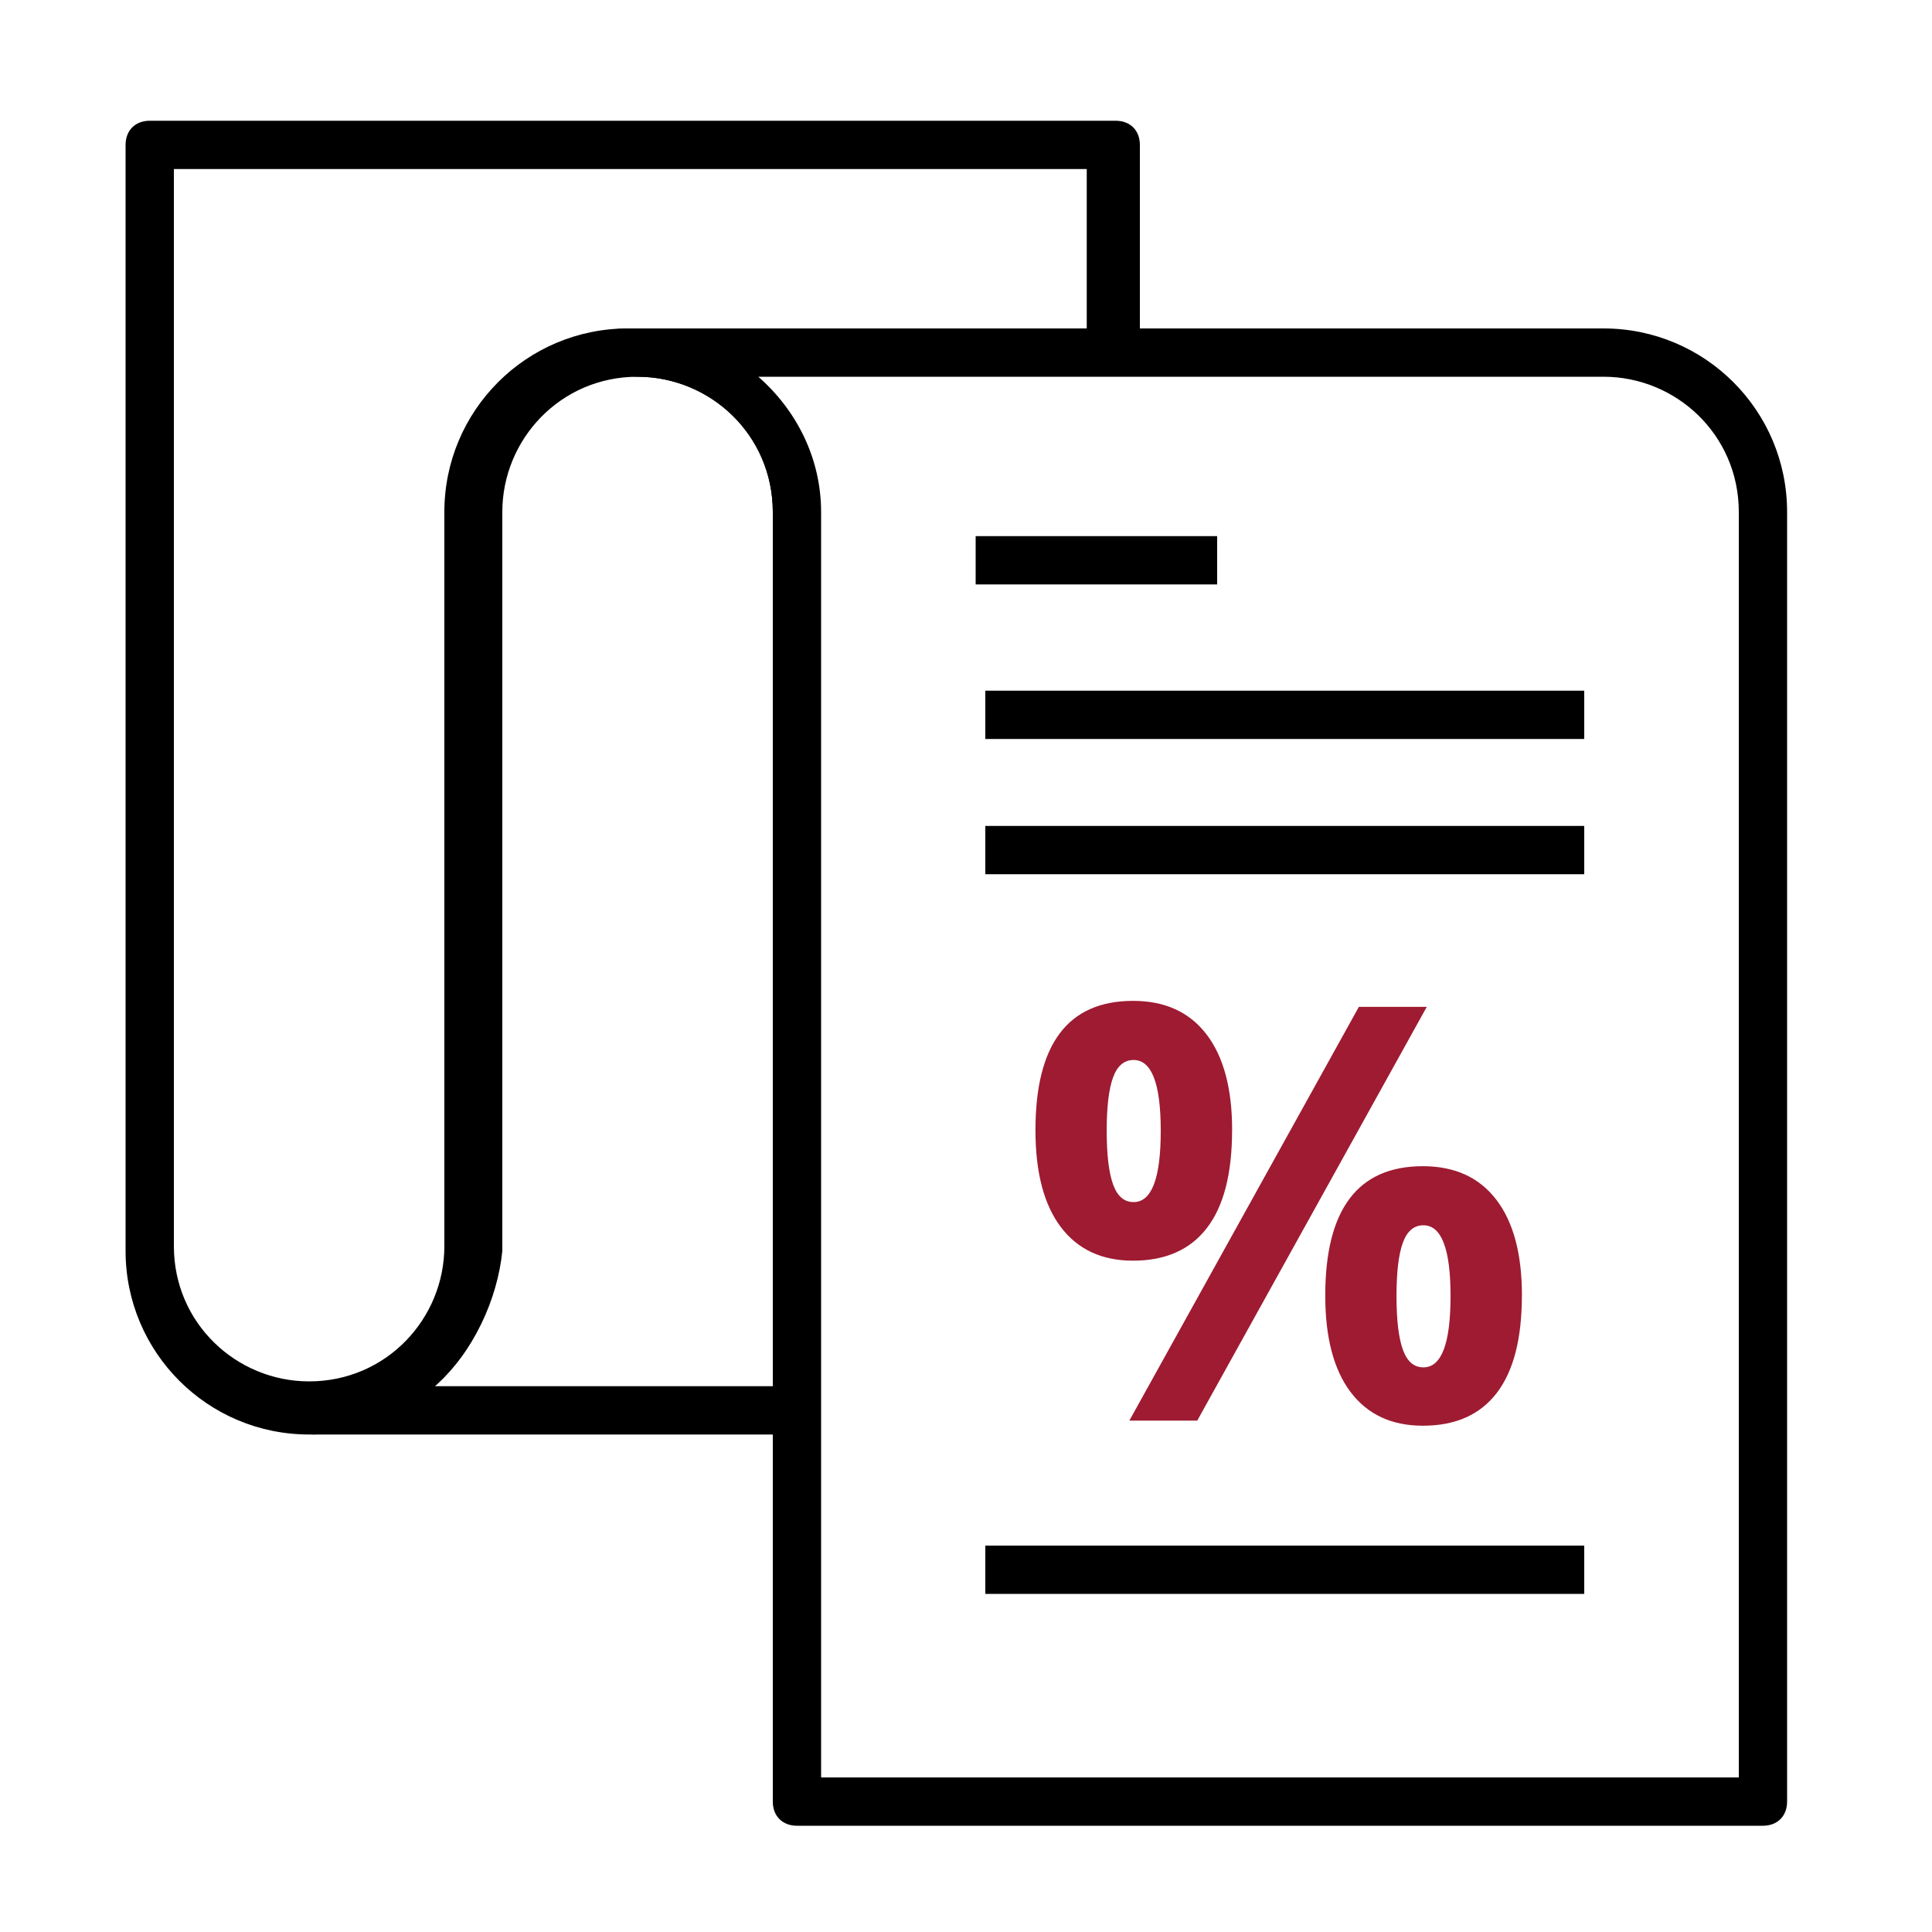
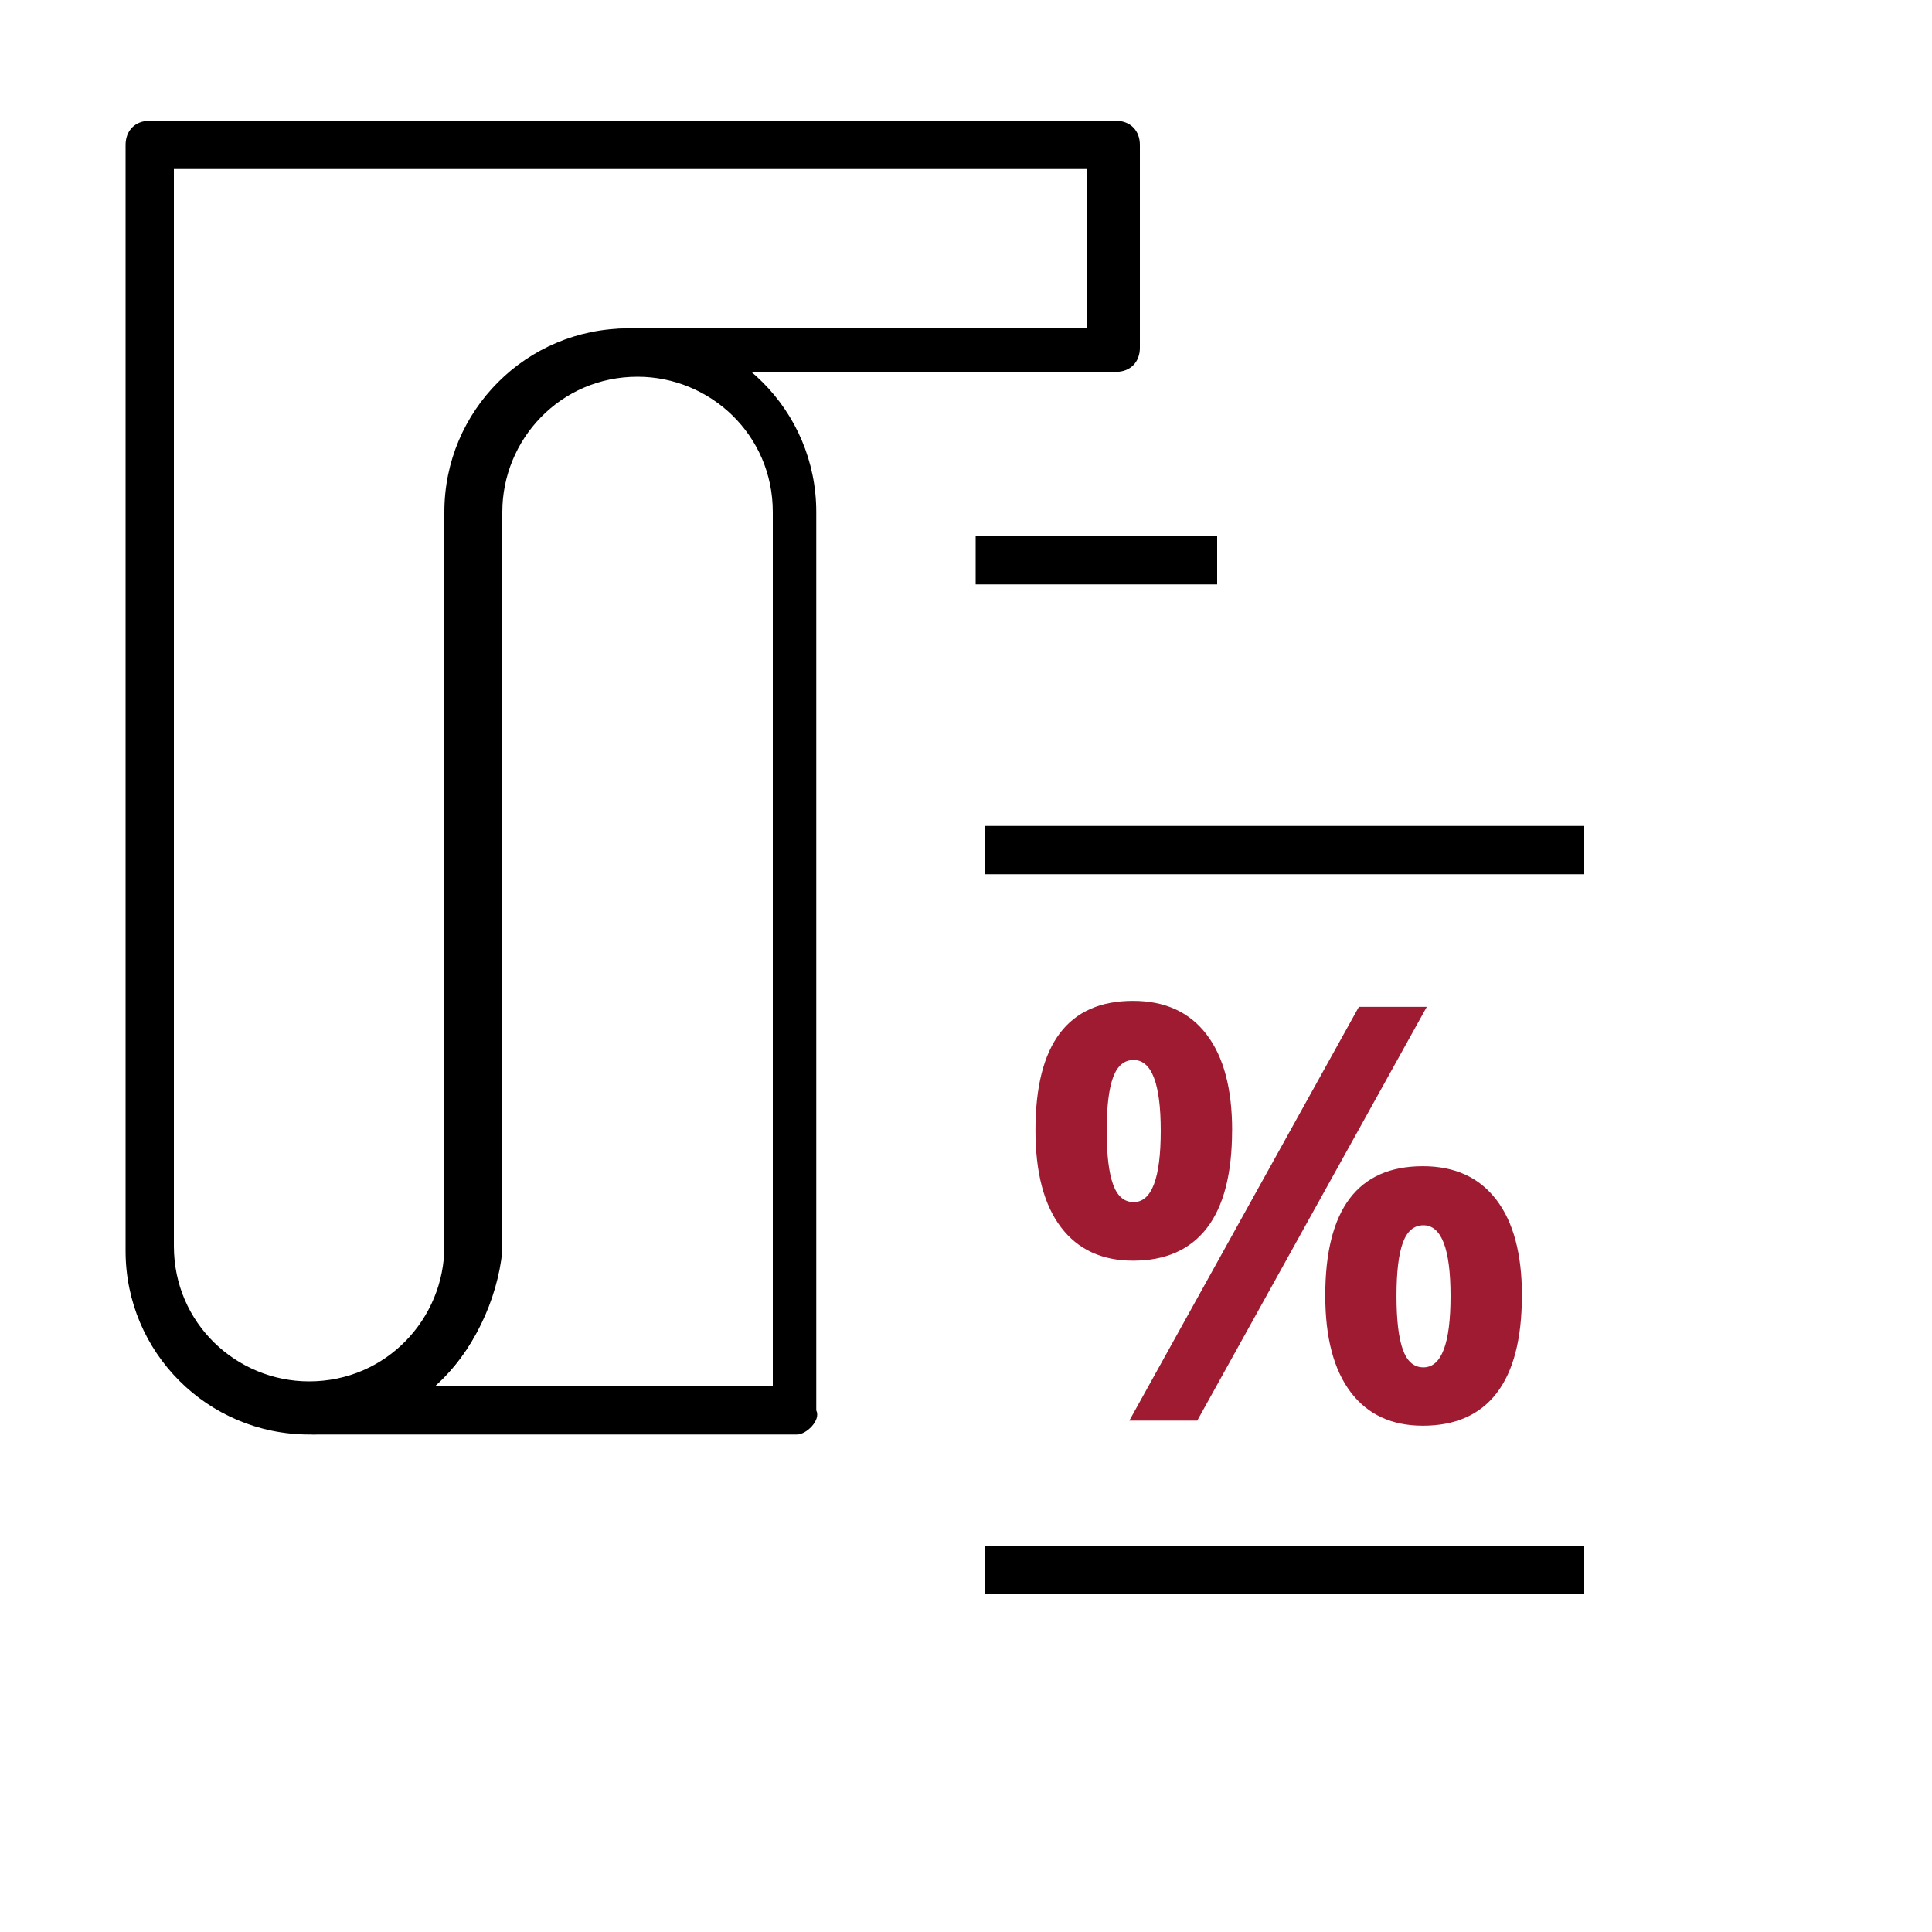
<svg xmlns="http://www.w3.org/2000/svg" id="a" viewBox="0 0 40 40">
  <defs>
    <style>.b{isolation:isolate;}.c{fill:#9e1b32;}</style>
  </defs>
  <path d="M16.5,29.7H6.5c-.3,0-.5-.2-.5-.5s.2-.5.5-.5c1.6,0,2.8-1.3,2.8-2.8v-15.3c0-2.1,1.7-3.8,3.8-3.8s3.8,1.7,3.8,3.8v18.6c.1.2-.2.5-.4.5ZM9,28.7h7V10.6c0-1.6-1.3-2.8-2.8-2.8-1.6,0-2.8,1.3-2.8,2.8v15.3c-.1,1-.6,2.1-1.4,2.8Z" />
-   <path d="M36.5,37.8h-20c-.3,0-.5-.2-.5-.5V10.6c0-1.6-1.3-2.8-2.8-2.8-.3,0-.5-.2-.5-.5s.2-.5.5-.5h20c2.1,0,3.8,1.7,3.8,3.8v26.7c0,.3-.2.5-.5.5ZM17,36.8h19V10.6c0-1.6-1.3-2.8-2.8-2.8H15.7c.8.7,1.3,1.7,1.3,2.8v26.2Z" />
  <path d="M6.4,29.7c-2.1,0-3.8-1.7-3.8-3.8V3c0-.3.2-.5.5-.5h20c.3,0,.5.2.5.5v4.2c0,.3-.2.5-.5.5h-10c-1.6,0-2.8,1.3-2.8,2.8v15.3c0,2.1-1.7,3.9-3.9,3.9ZM3.6,3.5v22.3c0,1.6,1.3,2.8,2.8,2.8,1.6,0,2.8-1.3,2.8-2.8v-15.2c0-2.1,1.7-3.8,3.8-3.8h9.5v-3.3H3.6Z" />
  <rect x="20.2" y="11.1" width="5" height="1" />
-   <rect x="20.4" y="14.3" width="12.4" height="1" />
  <rect x="20.4" y="17.1" width="12.4" height="1" />
  <rect x="20.4" y="32" width="12.4" height="1" />
  <g class="b">
    <g class="b">
      <path class="c" d="M25.509,23.4c0,.898-.174,1.573-.521,2.024s-.857.677-1.529.677c-.645,0-1.143-.231-1.494-.694s-.527-1.132-.527-2.007c0-1.785.674-2.678,2.021-2.678.66,0,1.167.231,1.521.694s.53,1.124.53,1.983ZM22.913,23.412c0,.496.044.866.132,1.11s.229.366.425.366c.375,0,.562-.492.562-1.477,0-.977-.188-1.465-.562-1.465-.195,0-.337.12-.425.36s-.132.608-.132,1.104ZM29.54,20.846l-4.752,8.566h-1.406l4.752-8.566h1.406ZM31.509,26.822c0,.895-.174,1.567-.521,2.019s-.857.677-1.529.677c-.645,0-1.143-.231-1.494-.694s-.527-1.13-.527-2.001c0-1.785.674-2.678,2.021-2.678.66,0,1.167.231,1.521.694s.53,1.124.53,1.983ZM28.913,26.834c0,.496.044.866.132,1.11s.229.366.425.366c.375,0,.562-.492.562-1.477,0-.977-.188-1.465-.562-1.465-.195,0-.337.12-.425.36s-.132.608-.132,1.104Z" />
    </g>
  </g>
</svg>